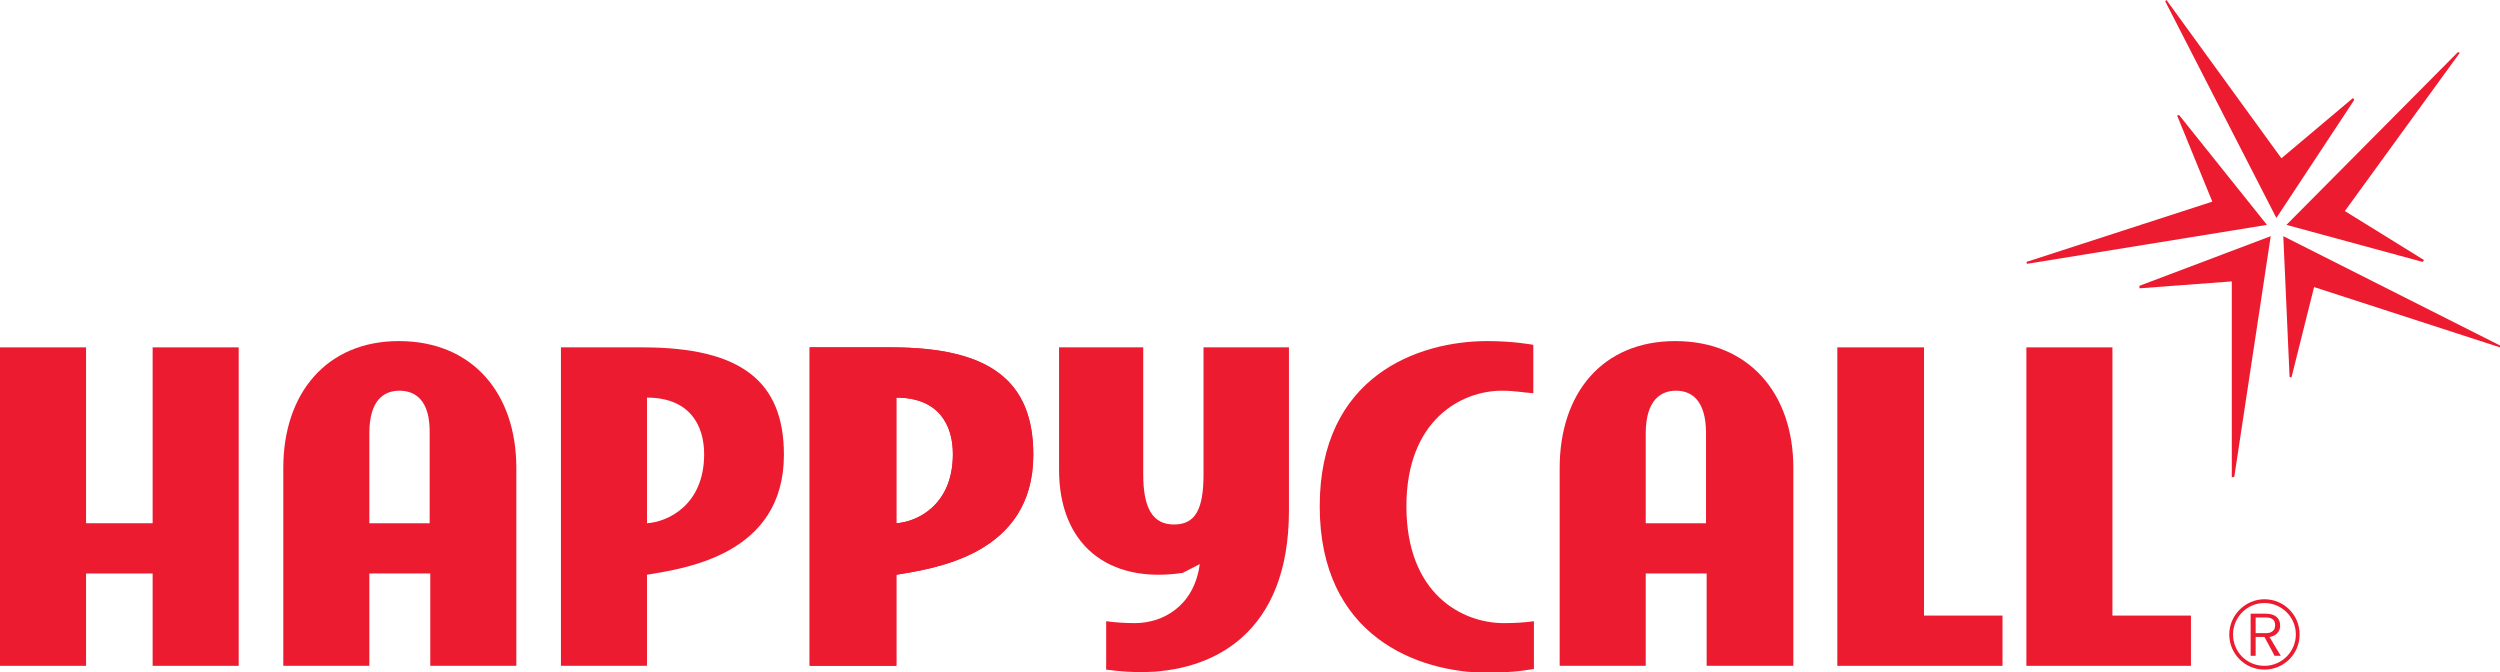
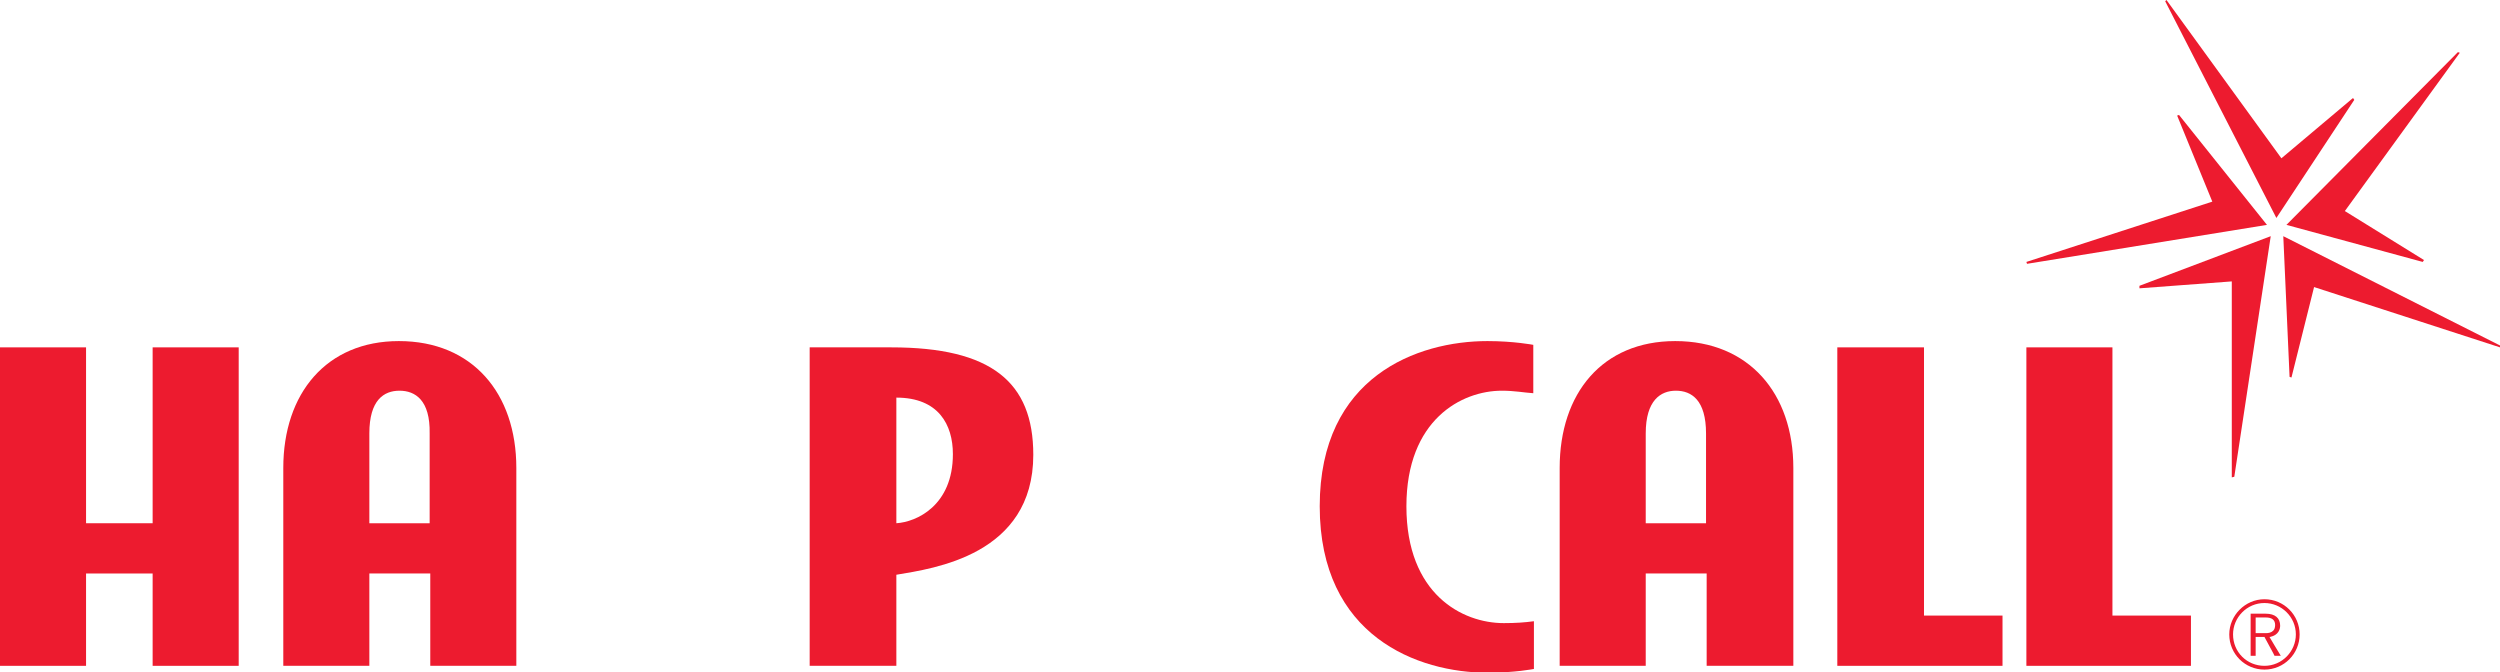
<svg xmlns="http://www.w3.org/2000/svg" width="398" height="107" viewBox="0 0 398 107" fill="none">
  <g clip-path="url(#clip0_148_313)">
    <path d="M141.9 55.3H128.9V106H142.7V91.5C148.6 90.5 164.5 88.4 164.5 72.4C164.5 60.8 157.8 55.3 141.9 55.3ZM142.7 83.3V63.3C149.4 63.3 151.7 67.6 151.7 72.3C151.7 80.5 145.9 83.1 142.7 83.3Z" fill="#ED1B2F" />
    <path d="M340.6 45.9L355.3 44.8V76L355.7 75.9L361.5 37.6L340.6 45.5V45.9Z" fill="#ED1B2F" />
    <path d="M364.8 60.1L368.4 45.7L398 55.3V55L363.5 37.6L364.5 60L364.8 60.1Z" fill="#ED1B2F" />
    <path d="M385.9 41.4L373.3 33.6L391.6 8.4L391.3 8.3L364 35.8L385.7 41.7L385.9 41.4Z" fill="#ED1B2F" />
    <path d="M374.6 15.6L363.2 25.2L344.9 0L344.7 0.2L362.4 34.7L374.8 15.9L374.6 15.6Z" fill="#ED1B2F" />
    <path d="M346.6 18.4L352.2 32.1L322.6 41.7L322.7 42L360.9 35.8L346.9 18.3L346.6 18.4Z" fill="#ED1B2F" />
    <path d="M24.3 83.3H13.7V55.3H0V106H13.7V91.3H24.3V106H38V55.3H24.3V83.3Z" fill="#ED1B2F" />
    <path d="M63.5 54.3C52 54.3 45.1 62.6 45.1 74.5V106H58.8V91.3H68.5V106H82.2V74.5C82.2 62.6 75.2 54.3 63.5 54.3ZM58.8 83.3V69C58.8 63.7 61.1 62.2 63.6 62.2C66.1 62.2 68.5 63.7 68.4 69V83.3H58.8Z" fill="#ED1B2F" />
    <path d="M266.7 54.3C255.1 54.3 248.3 62.6 248.3 74.5V106H262V91.3H271.7V106H285.5V74.5C285.5 62.6 278.4 54.3 266.7 54.3ZM262 83.3V69C262 63.7 264.4 62.2 266.8 62.2C269.3 62.2 271.6 63.7 271.6 69V83.3H262Z" fill="#ED1B2F" />
-     <path d="M102.3 55.3H89.3V106H103V91.5C108.9 90.5 124.8 88.4 124.8 72.4C124.8 60.8 118.1 55.3 102.3 55.3ZM103 83.3V63.3C109.7 63.3 112.1 67.6 112.1 72.3C112.1 80.5 106.2 83.1 103 83.3Z" fill="#ED1B2F" />
-     <path d="M141.9 55.3H128.9V106H142.7V91.5C148.6 90.5 164.5 88.4 164.5 72.4C164.5 60.8 157.8 55.3 141.9 55.3ZM142.7 83.3V63.3C149.4 63.3 151.7 67.6 151.7 72.3C151.7 80.5 145.9 83.1 142.7 83.3Z" fill="#ED1B2F" />
-     <path d="M191.6 75.5C191.6 81.1 190.3 83.5 186.9 83.5C183.5 83.5 182 80.9 182 75.5V55.3H168.6V74.8C168.6 86.6 176.3 93 188.3 91.2L191 89.8C190.1 96.6 185 99.2 180.7 99.2C179.1 99.2 177.6 99.1 176.1 98.9V106.6C176.1 106.6 178.8 107 181.6 107C193.2 107 205.2 100.8 205.2 81.3V55.3H191.6V75.5Z" fill="#ED1B2F" />
    <path d="M210.1 80.6C210.1 101.3 225.7 107.1 236.9 107.1C241.1 107.1 244.2 106.5 244.2 106.5V98.9C242.7 99.1 241.3 99.2 239.4 99.2C232.8 99.2 223.9 94.6 223.9 80.6C223.9 66.8 232.7 62.2 239.1 62.2C241.1 62.2 242.6 62.5 244.1 62.6V54.9C244.1 54.9 241 54.3 236.8 54.3C225.7 54.3 210.1 59.9 210.1 80.6Z" fill="#ED1B2F" />
    <path d="M306.3 55.3H292.5V106H318.8V98H306.3V55.3Z" fill="#ED1B2F" />
    <path d="M336.3 55.3H322.6V106H348.8V98H336.3V55.3Z" fill="#ED1B2F" />
    <path d="M358.3 104.4C358.5 104.4 358.9 104.4 359.1 104.4C359.1 104.2 359.1 101.4 359.1 101.4H360.5C360.8 102 362.1 104.3 362.1 104.4C362.1 104.4 362.8 104.4 363.1 104.4C362.9 104.1 361.3 101.4 361.3 101.4H361.4C362.8 101.1 363 100.1 363 99.6C363 98.4 362.2 97.7 360.7 97.7C360.7 97.7 358.5 97.7 358.3 97.7V104.4ZM359.1 100.7V98.3H360.7C361.7 98.3 362.2 98.7 362.2 99.5C362.2 99.9 362.1 100.2 361.9 100.4C361.6 100.7 361.2 100.8 360.7 100.8H359.1V100.7Z" fill="#ED1B2F" />
    <path d="M354.9 101C354.9 104.1 357.4 106.6 360.5 106.6C363.6 106.6 366.1 104.1 366.1 101C366.1 97.9 363.6 95.4 360.5 95.4C357.4 95.4 354.9 98 354.9 101ZM355.5 101C355.5 98.3 357.7 96 360.5 96C363.2 96 365.5 98.2 365.5 101C365.5 103.7 363.3 106 360.5 106C357.7 106 355.5 103.8 355.5 101Z" fill="#ED1B2F" />
  </g>
  <defs>
    <clipPath id="clip0_148_313">
      <rect width="398" height="107" fill="white" />
    </clipPath>
  </defs>
</svg>